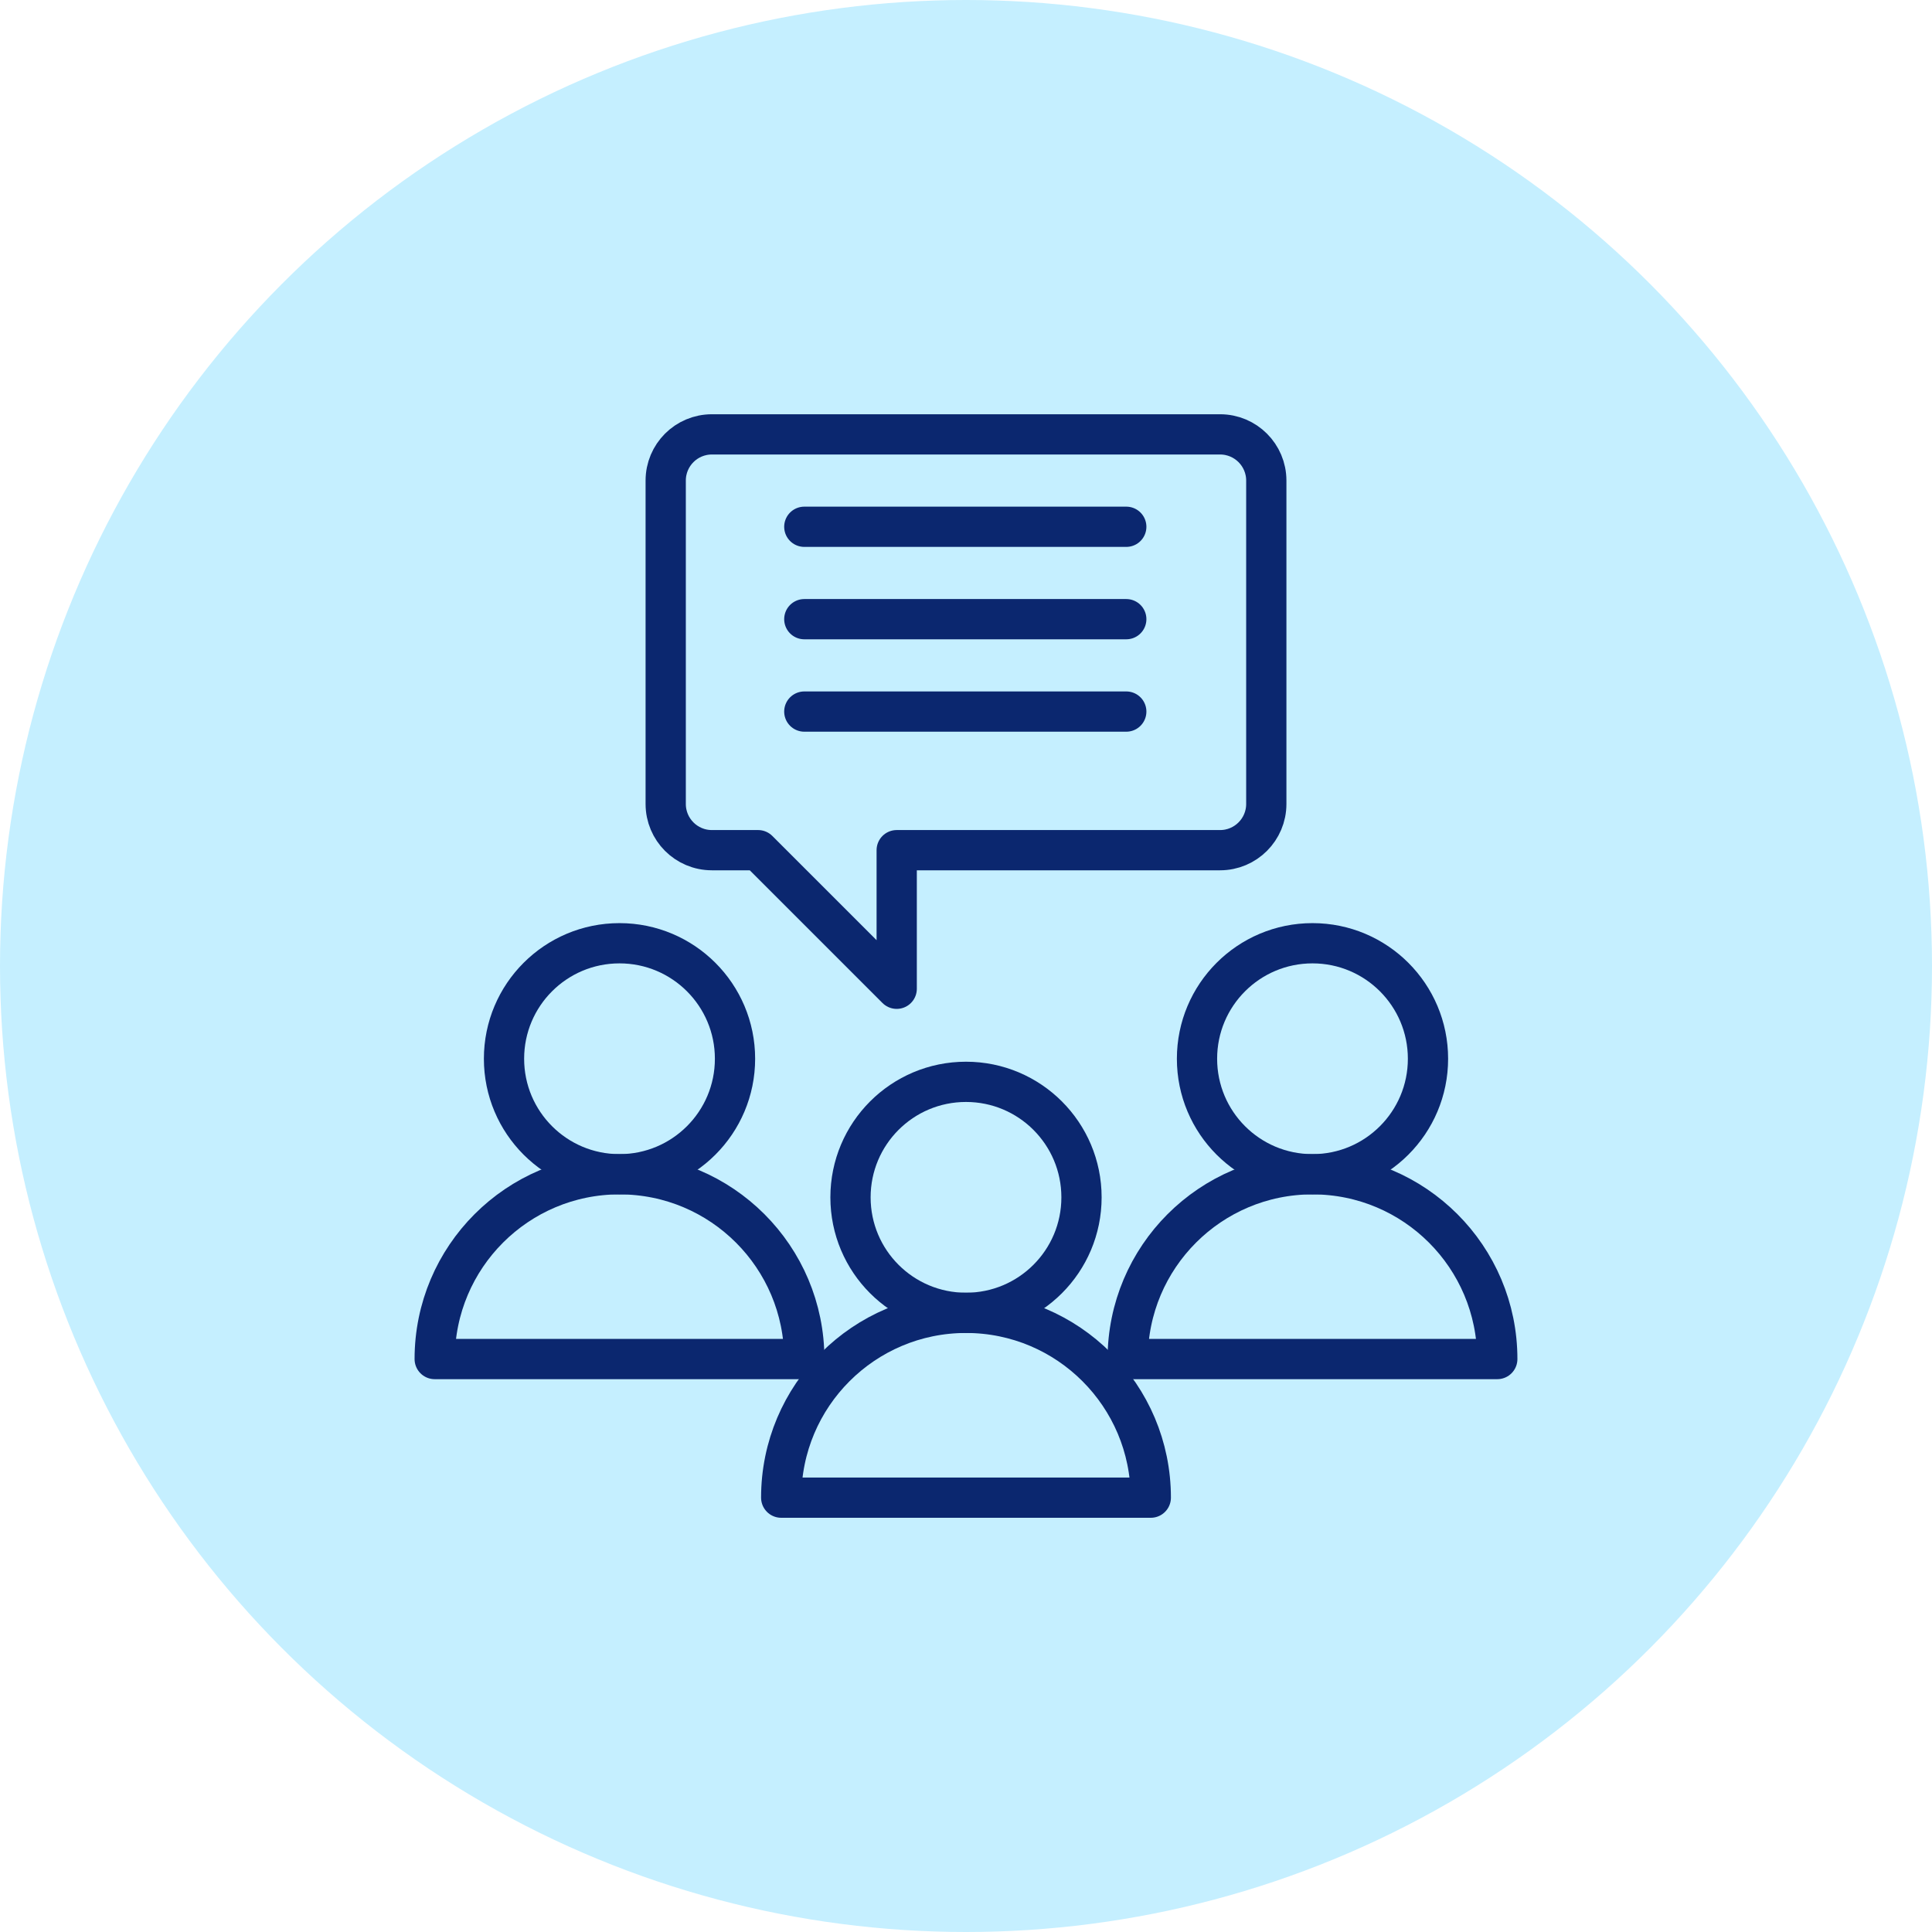
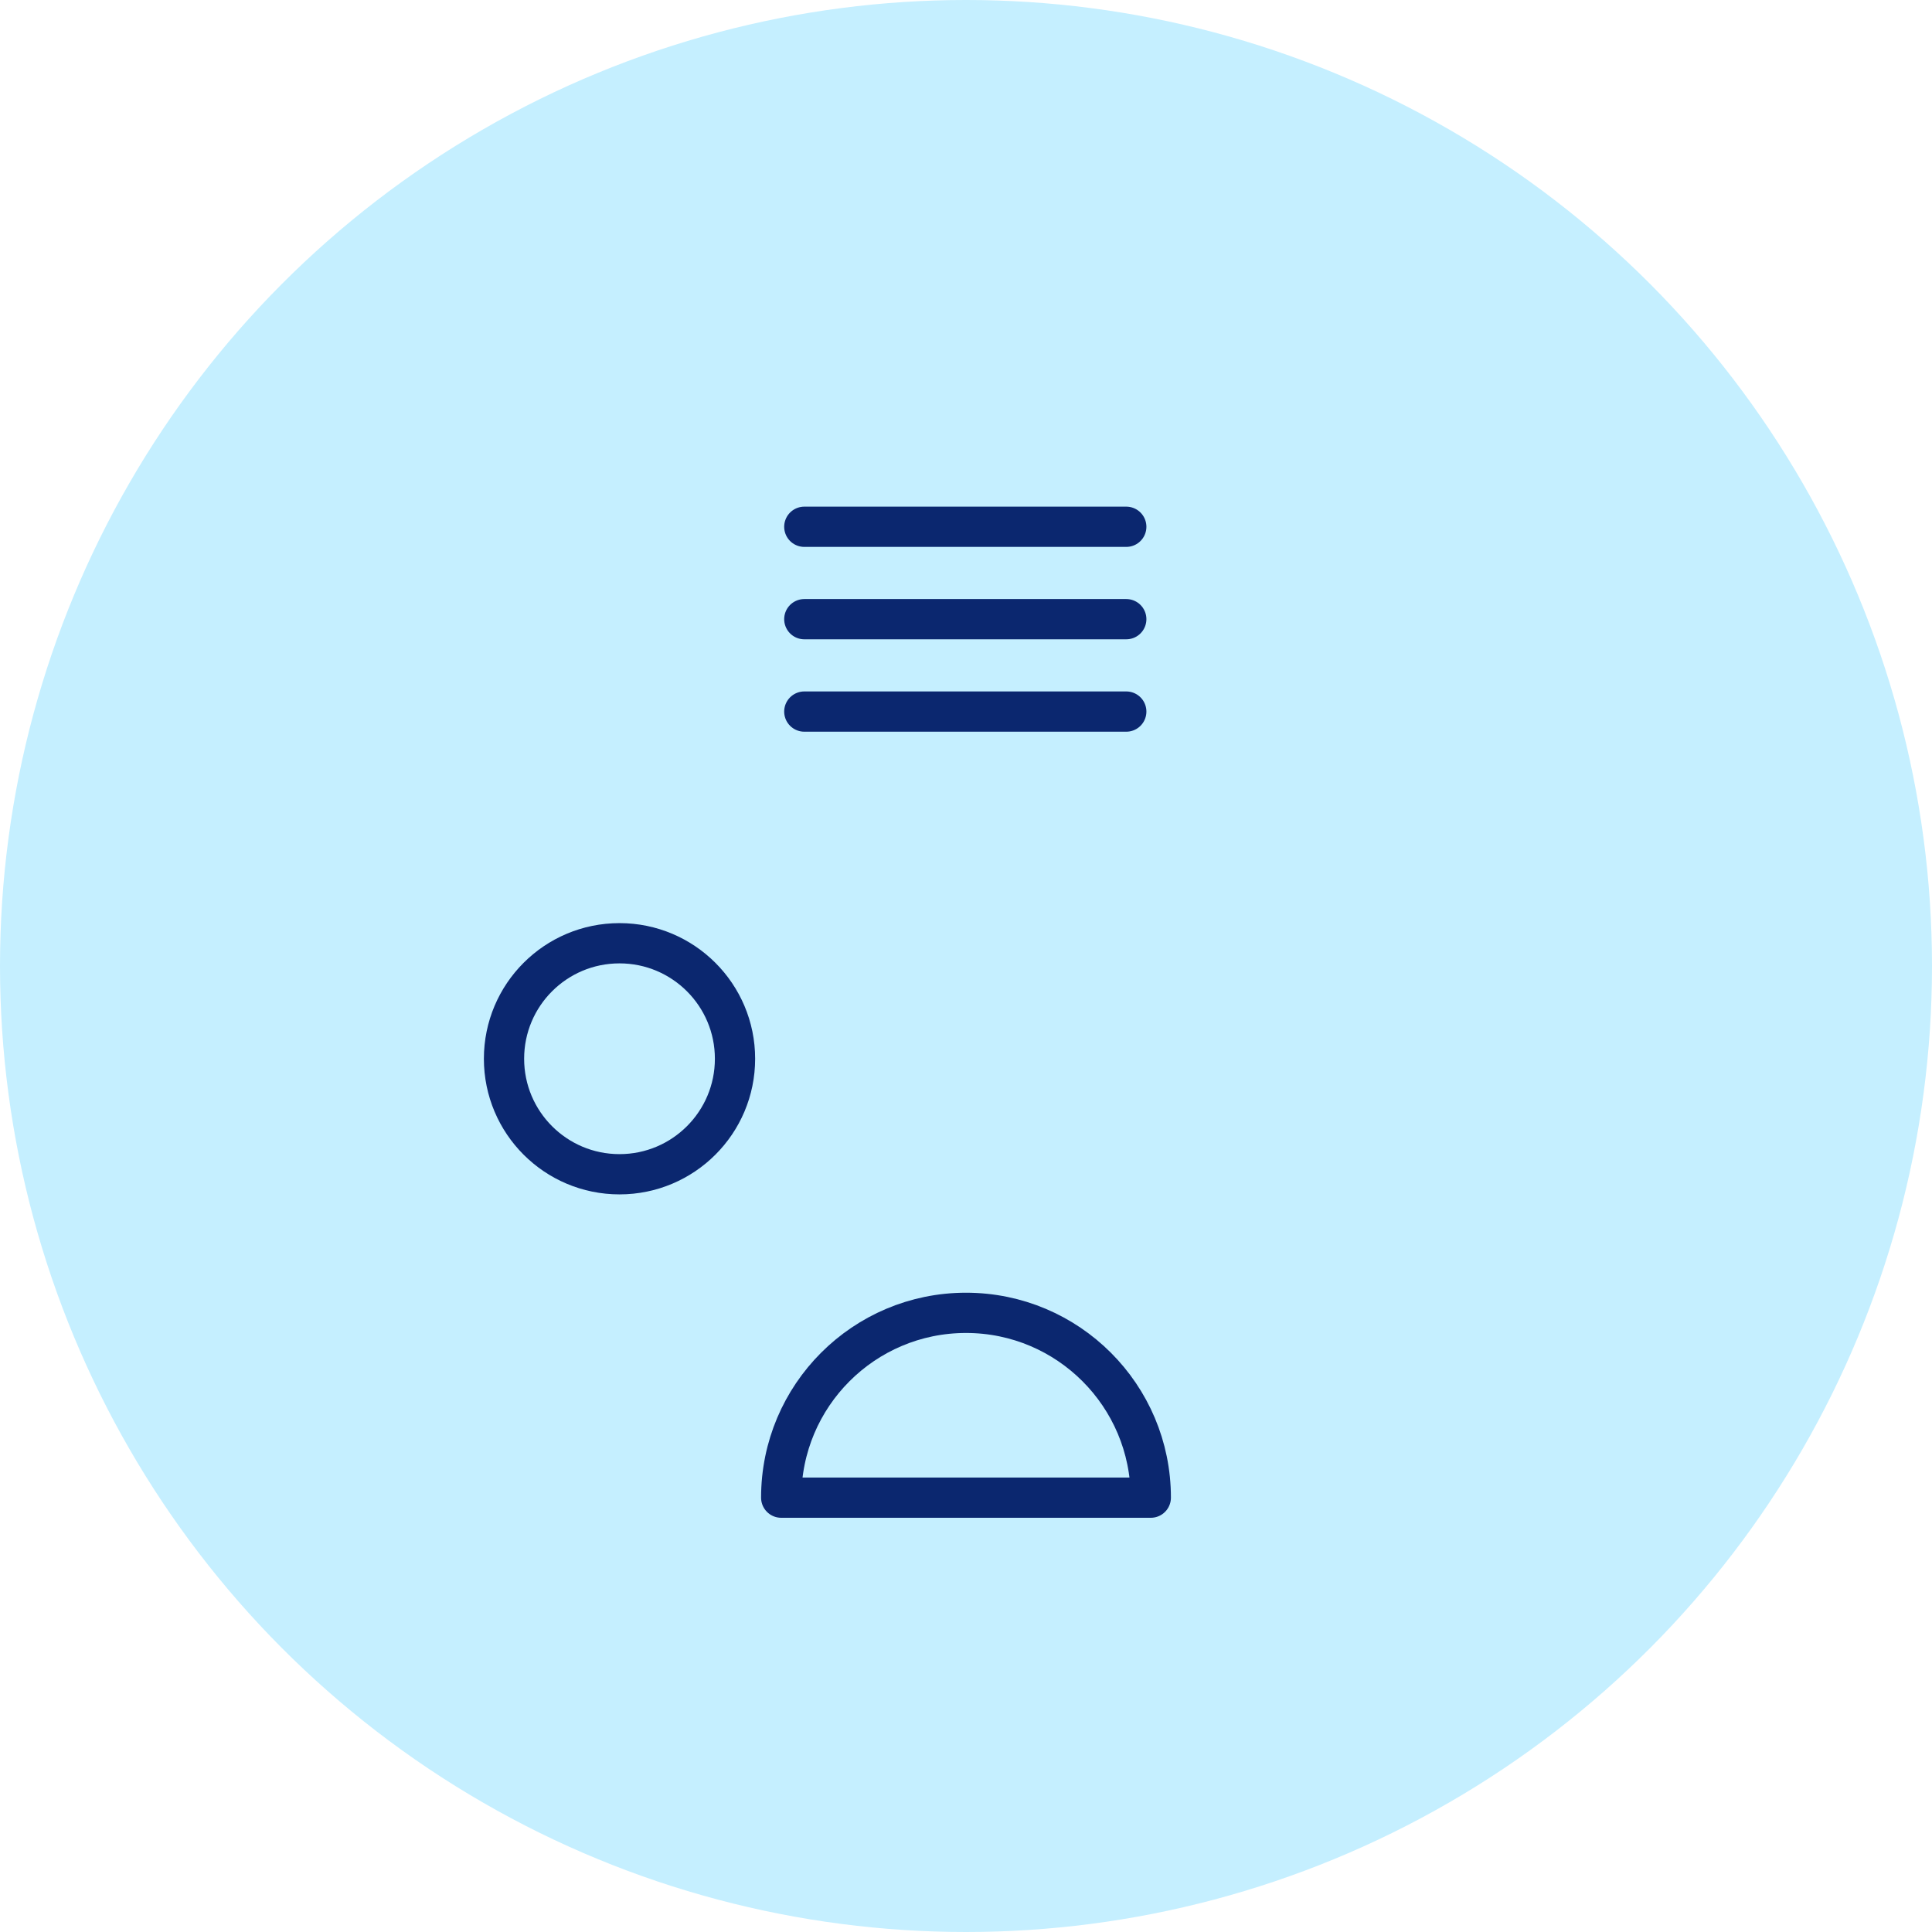
<svg xmlns="http://www.w3.org/2000/svg" width="120" height="120" viewBox="0 0 120 120" fill="none">
  <circle cx="60" cy="60" r="60" fill="#C5EFFF" />
-   <path fill-rule="evenodd" clip-rule="evenodd" d="M41.348 49.936C41.348 51.52 42.63 52.806 44.217 52.806H47.087L55.696 61.414V52.806H75.782C77.366 52.806 78.652 51.52 78.652 49.936V29.849C78.652 28.265 77.366 26.98 75.782 26.98H44.217C42.63 26.98 41.348 28.265 41.348 29.849V49.936V49.936Z" stroke="#0B276F" stroke-width="2.5" stroke-linecap="round" stroke-linejoin="round" />
-   <path fill-rule="evenodd" clip-rule="evenodd" d="M88.695 65.761C88.695 69.724 85.484 72.935 81.522 72.935C77.556 72.935 74.348 69.724 74.348 65.761C74.348 61.798 77.556 58.587 81.522 58.587C85.484 58.587 88.695 61.798 88.695 65.761V65.761Z" stroke="#0B276F" stroke-width="2.5" stroke-linecap="round" stroke-linejoin="round" />
-   <path fill-rule="evenodd" clip-rule="evenodd" d="M92.999 84.413H70.043C70.043 78.074 75.18 72.935 81.521 72.935C87.863 72.935 92.999 78.074 92.999 84.413V84.413Z" stroke="#0B276F" stroke-width="2.5" stroke-linecap="round" stroke-linejoin="round" />
  <path fill-rule="evenodd" clip-rule="evenodd" d="M45.653 65.761C45.653 69.724 42.441 72.935 38.479 72.935C34.513 72.935 31.305 69.724 31.305 65.761C31.305 61.798 34.513 58.587 38.479 58.587C42.441 58.587 45.653 61.798 45.653 65.761V65.761Z" stroke="#0B276F" stroke-width="2.5" stroke-linecap="round" stroke-linejoin="round" />
-   <path fill-rule="evenodd" clip-rule="evenodd" d="M49.956 84.413H27C27 78.074 32.136 72.935 38.478 72.935C44.82 72.935 49.956 78.074 49.956 84.413V84.413Z" stroke="#0B276F" stroke-width="2.5" stroke-linecap="round" stroke-linejoin="round" />
-   <path fill-rule="evenodd" clip-rule="evenodd" d="M67.174 74.369C67.174 78.332 63.963 81.543 60 81.543C56.034 81.543 52.826 78.332 52.826 74.369C52.826 70.406 56.034 67.195 60 67.195C63.963 67.195 67.174 70.406 67.174 74.369V74.369Z" stroke="#0B276F" stroke-width="2.5" stroke-linecap="round" stroke-linejoin="round" />
  <path fill-rule="evenodd" clip-rule="evenodd" d="M71.478 93.022H48.522C48.522 86.683 53.658 81.543 60 81.543C66.341 81.543 71.478 86.683 71.478 93.022V93.022Z" stroke="#0B276F" stroke-width="2.5" stroke-linecap="round" stroke-linejoin="round" />
  <path d="M49.957 32.719H69.955" stroke="#0B276F" stroke-width="2.5" stroke-linecap="round" stroke-linejoin="round" />
  <path d="M49.957 38.458H69.955" stroke="#0B276F" stroke-width="2.5" stroke-linecap="round" stroke-linejoin="round" />
  <path d="M49.957 44.197H69.955" stroke="#0B276F" stroke-width="2.5" stroke-linecap="round" stroke-linejoin="round" />
</svg>